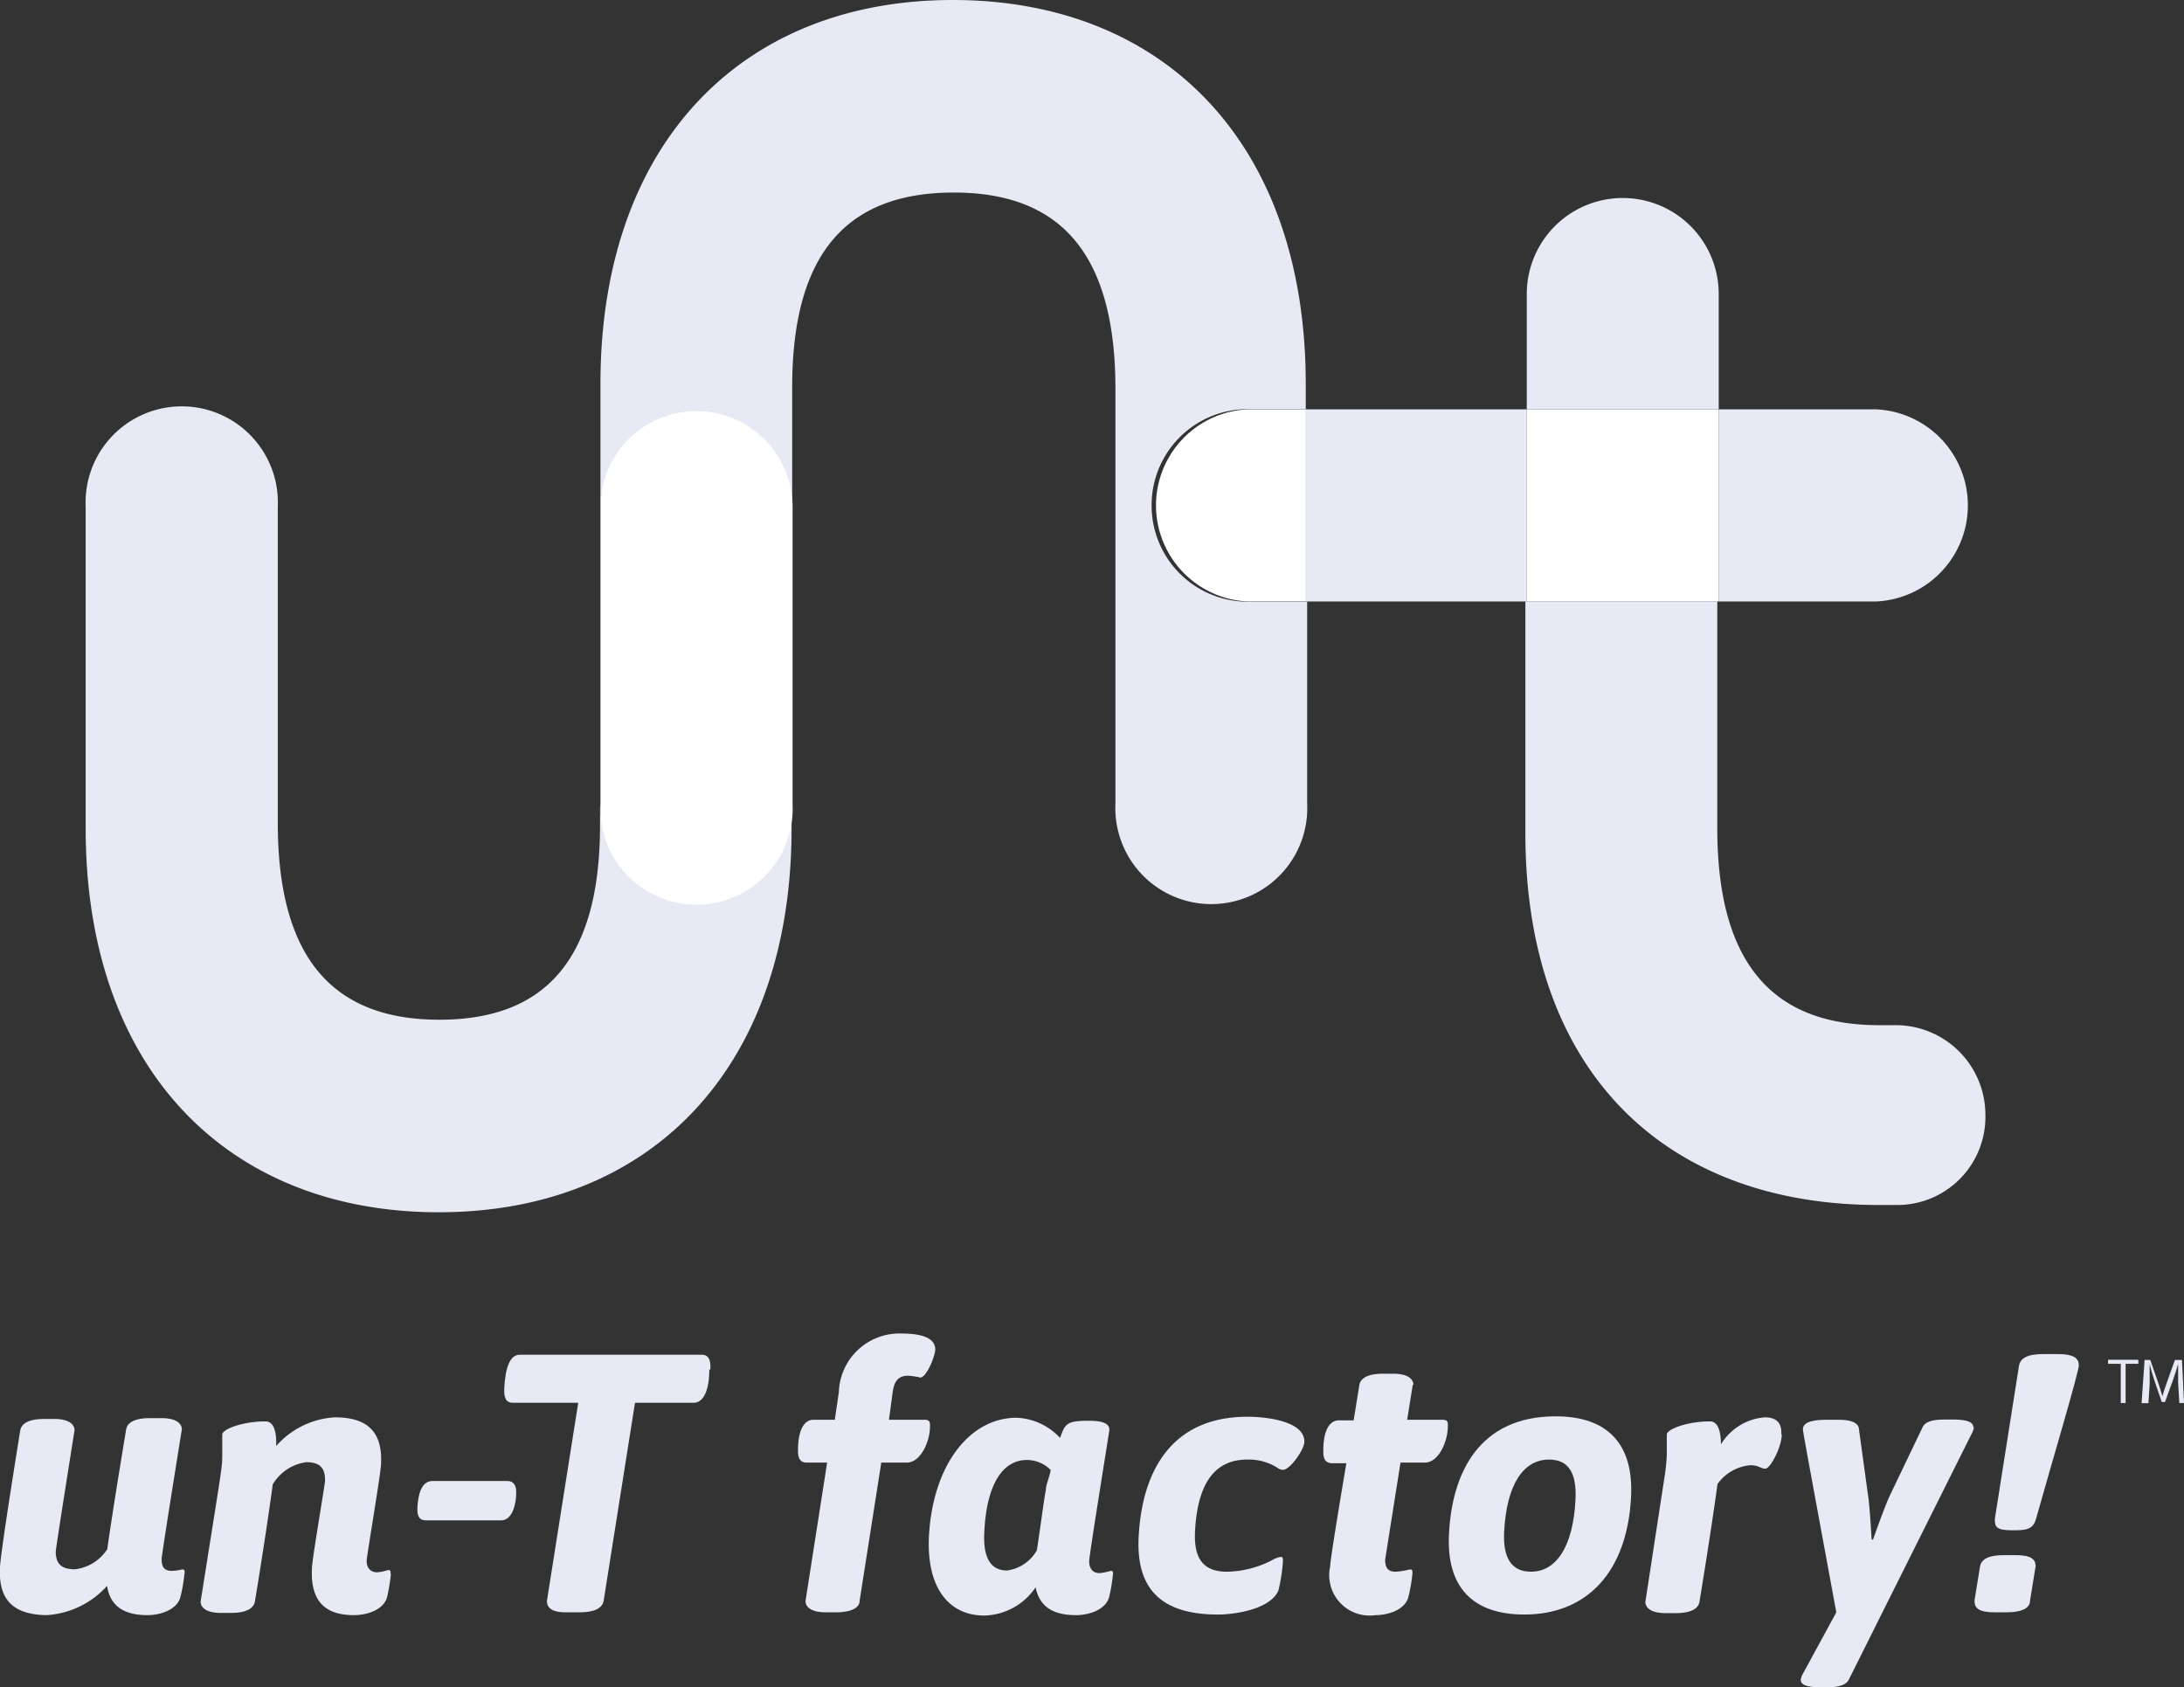
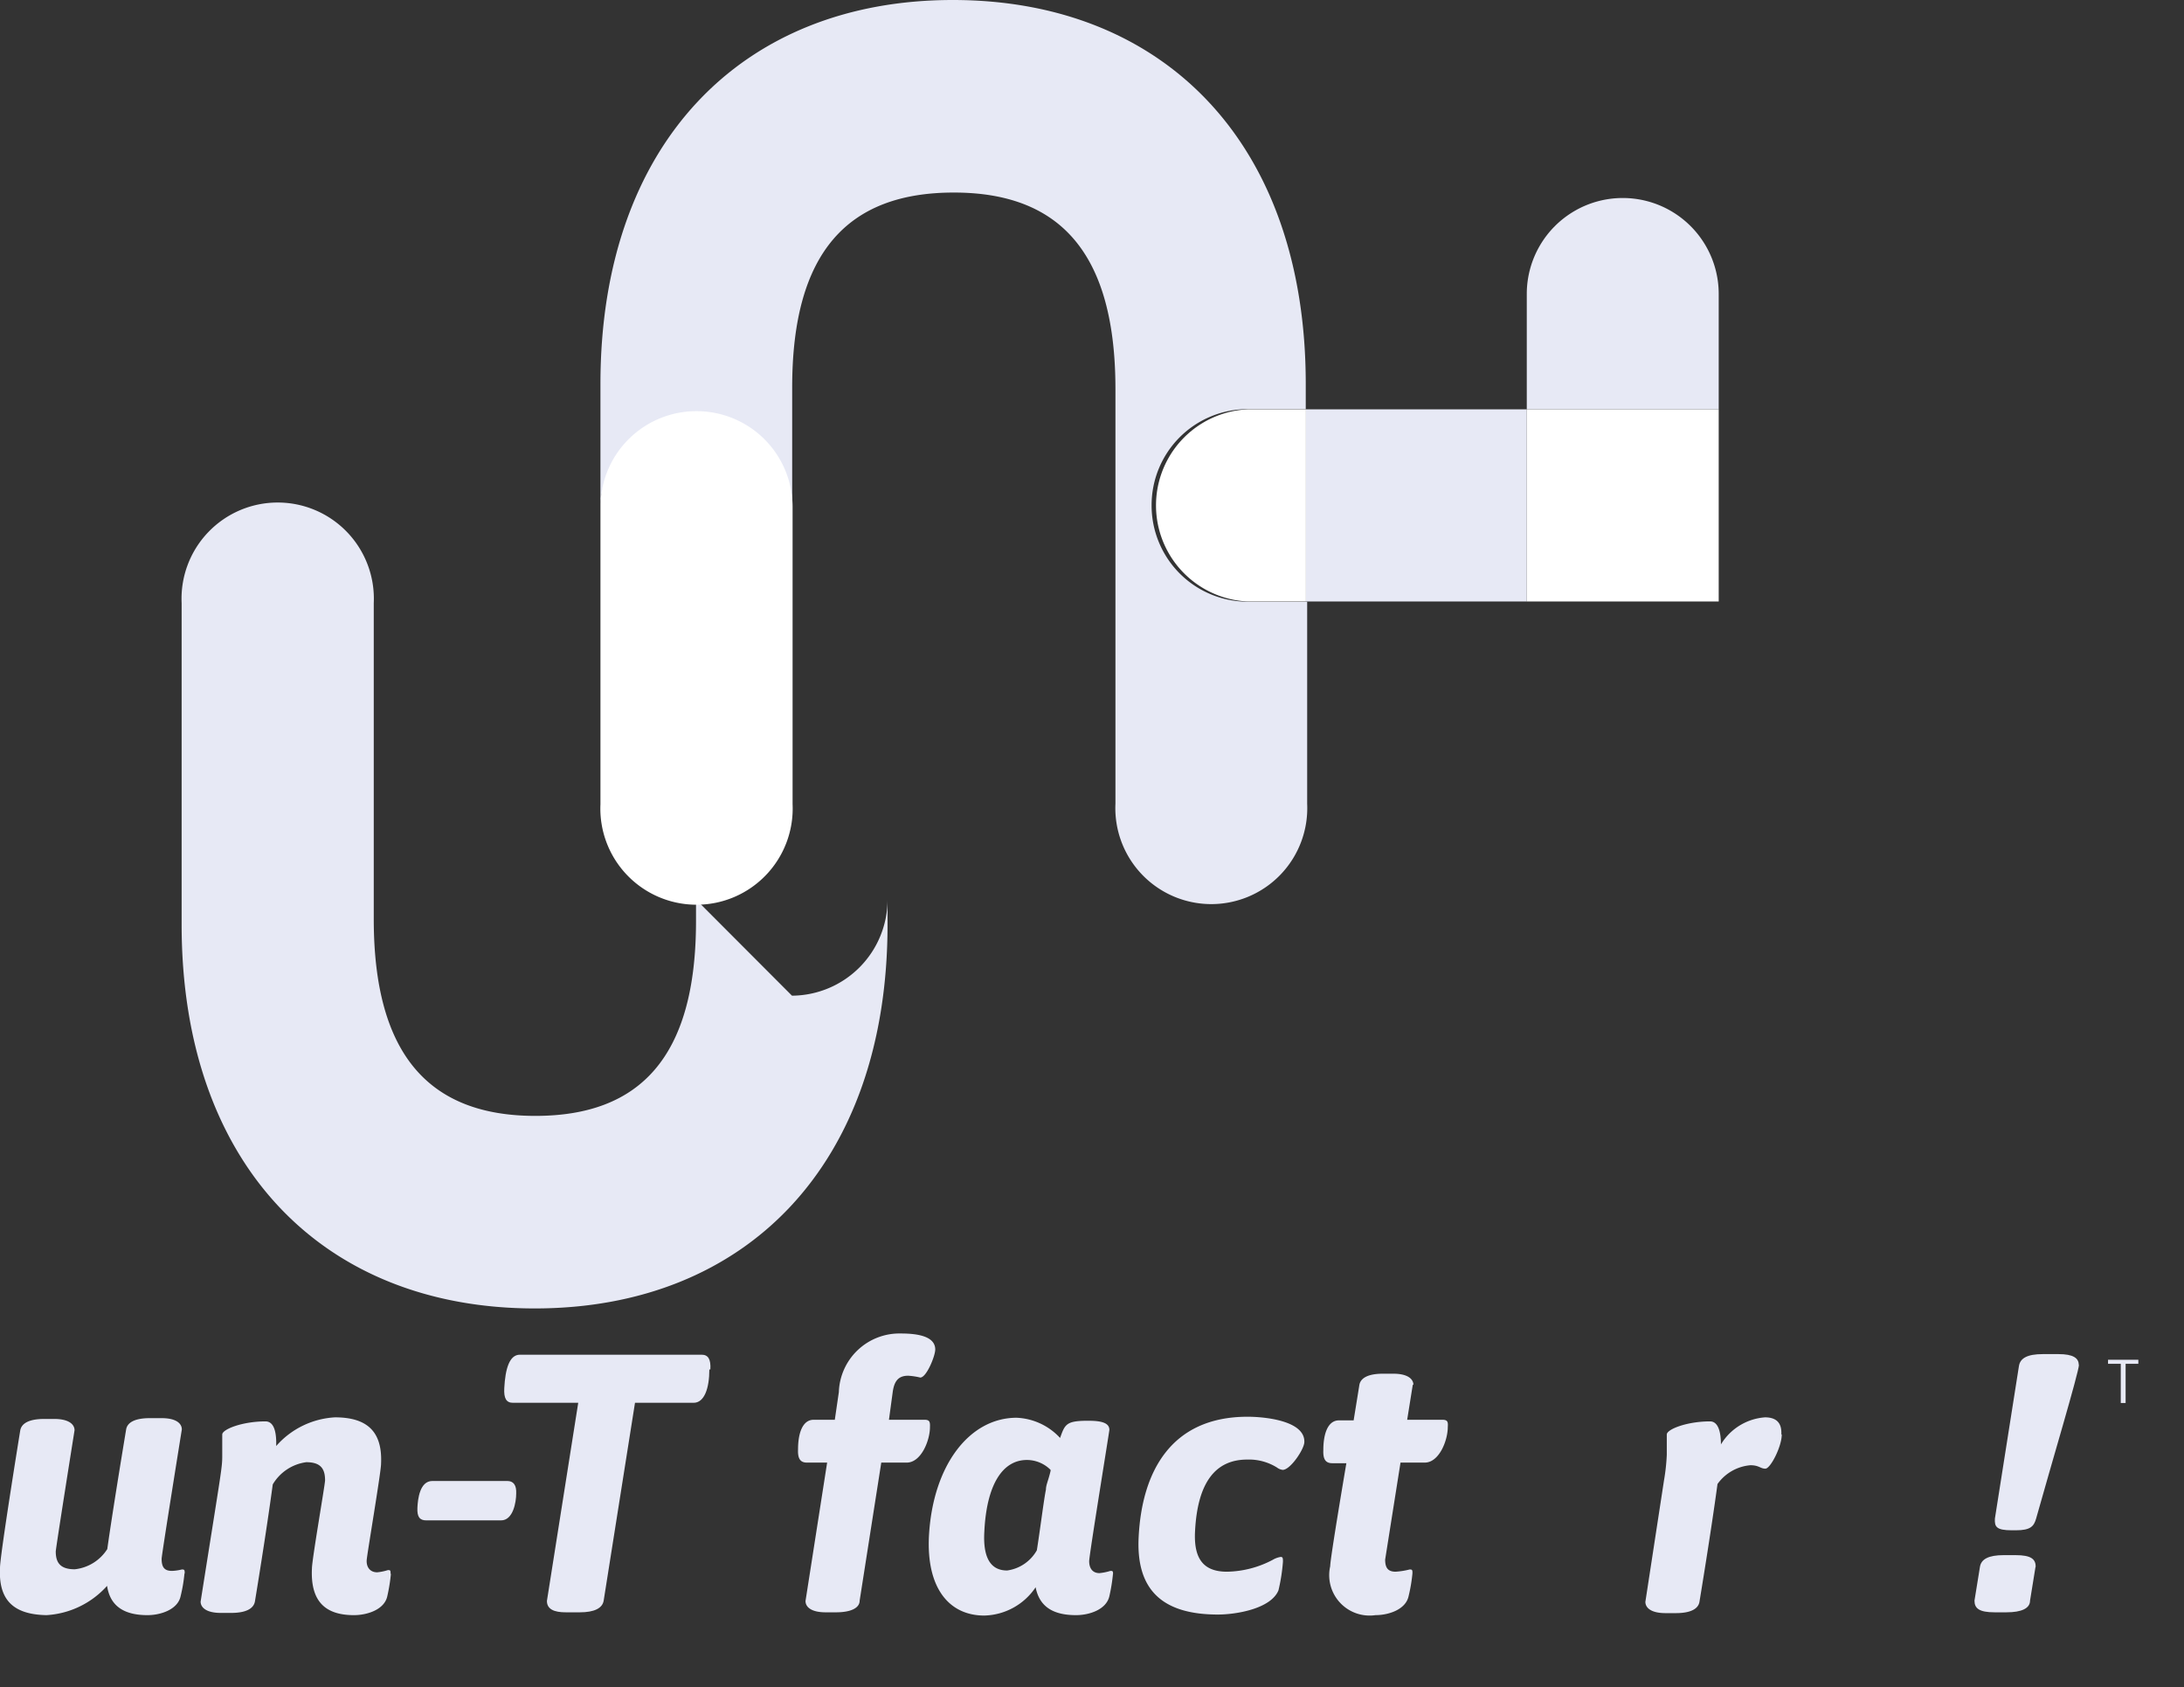
<svg xmlns="http://www.w3.org/2000/svg" viewBox="0 0 108.1 83.51">
  <rect x="0" y="0" width="108.1" height="83.51" fill="#333333" stroke="none" />
  <g fill="#e7e9f5">
    <path d="m25.55 73.92c0 .42-.15 1.33-.75 1.33h-3.7c-.33 0-.46-.18-.44-.62s.12-1.33.74-1.33h3.71c.3 0 .46.2.44.62" />
    <path d="m9.13 77.88a7.79 7.79 0 0 1 -.19 1.12c-.14.67-1 .94-1.64.94-1.15 0-1.85-.44-2-1.45a4.37 4.37 0 0 1 -3 1.45c-1.65-.03-2.38-.76-2.3-2.34 0-.63 1-6.79 1-6.79.06-.38.47-.58 1.18-.58h.51c.72 0 1 .27 1 .56 0 0-.92 5.78-.93 6 0 .56.23.88.94.88a2.18 2.18 0 0 0 1.61-1c.28-2 .93-5.9.93-5.9.05-.38.46-.58 1.17-.58h.59c.73 0 1 .27 1 .56 0 0-1 6.21-1 6.4 0 .41.13.6.51.6a2.37 2.37 0 0 0 .49-.07c.11 0 .15 0 .14.2" />
    <path d="m19.35 77.88a8.62 8.62 0 0 1 -.18 1.12c-.14.67-1 .94-1.65.94-1.41 0-2.16-.67-2.08-2.31 0-.43.64-4.1.65-4.36 0-.58-.22-.9-.93-.9a2.28 2.28 0 0 0 -1.66 1.1c-.32 2.4-.88 5.78-.88 5.78-.06.38-.47.58-1.18.58h-.51c-.72 0-1-.27-1-.56 1.07-6.77 1.07-6.61 1.07-7.27 0-.43 0-.74 0-1s1-.65 2.14-.65c.45 0 .55.6.53 1.22a4.17 4.17 0 0 1 2.91-1.42c1.62 0 2.36.73 2.28 2.31 0 .4-.69 4.45-.71 4.76s.14.6.52.6a2.52 2.52 0 0 0 .53-.11c.11 0 .14 0 .13.2" />
    <path d="m35.11 67.78c0 .94-.25 1.65-.78 1.65h-2.9l-1.55 9.79c-.06.38-.47.58-1.18.58h-.63c-.31 0-1 0-1-.56l1.55-9.81h-3.23c-.33 0-.46-.22-.43-.73.05-.94.25-1.65.77-1.65h9c.32 0 .46.22.43.73" />
    <path d="m46.29 66.8c0 .31-.43 1.38-.74 1.38a3.49 3.49 0 0 0 -.6-.09c-.47 0-.68.25-.76.78l-.19 1.4h1.76c.25 0 .28.1.27.36 0 .67-.44 1.76-1.15 1.76h-1.26l-1.07 6.83c0 .38-.46.58-1.17.58h-.51c-.73 0-1-.27-1-.56l1.07-6.85h-1c-.33 0-.46-.2-.44-.65 0-.84.24-1.47.77-1.47h1.05l.2-1.37a3 3 0 0 1 3.07-2.9c.87 0 1.74.15 1.7.84" />
    <path d="m55.09 77.88a8.62 8.62 0 0 1 -.18 1.12c-.15.67-1 .94-1.65.94-1.11 0-1.81-.4-2-1.38a3.15 3.15 0 0 1 -2.54 1.4c-1.76 0-2.87-1.38-2.74-3.94.19-3.49 2-5.85 4.34-5.85a3.1 3.1 0 0 1 2.15 1c.23-.65.3-.83 1.22-.85h.22c.73 0 1 .16 1 .45 0 .07-1 6.2-1 6.5s.13.59.51.59a2.66 2.66 0 0 0 .54-.11c.11 0 .14 0 .13.2m-3.09-5.2a1.66 1.66 0 0 0 -1.17-.49c-1.22 0-2 1.24-2.11 3.56-.07 1.26.3 1.91 1.13 1.91a2 2 0 0 0 1.47-1c.14-.86.36-2.6.45-3 0-.24.12-.45.23-.93" />
    <path d="m64.56 71.37c0 .35-.69 1.38-1.07 1.38a.58.58 0 0 1 -.29-.12 2.62 2.62 0 0 0 -1.47-.39c-1.61 0-2.46 1.19-2.58 3.55-.07 1.34.4 2 1.58 2a5 5 0 0 0 2.27-.59 1.11 1.11 0 0 1 .38-.14c.08 0 .13 0 .12.25a9 9 0 0 1 -.22 1.4c-.37.91-2.08 1.2-3 1.2-2.78 0-4.06-1.25-3.92-3.85.16-3.16 1.56-5.94 5.39-5.94.87 0 2.84.2 2.81 1.25" />
    <path d="m69.93 68.52-.28 1.75h1.74c.26 0 .29.1.27.36 0 .67-.43 1.76-1.14 1.76h-1.2l-.76 4.8c0 .41.14.6.52.6a3.85 3.85 0 0 0 .69-.11c.11 0 .15 0 .14.2a7.79 7.79 0 0 1 -.19 1.12c-.14.67-1 .94-1.64.94a2 2 0 0 1 -2.24-2.42c0-.4.8-5.1.8-5.1h-.7c-.33 0-.46-.2-.44-.65 0-.84.24-1.47.77-1.47h.73l.28-1.73c.05-.38.46-.58 1.17-.58h.51c.73 0 1 .27 1 .56" />
-     <path d="m80.73 74.12c-.2 3.72-2.21 5.79-5.28 5.79-2.6 0-3.87-1.4-3.73-4 .15-3 1.48-5.81 5.28-5.81 2.6 0 3.87 1.4 3.73 4m-6.28 1.69c-.07 1.3.35 2 1.33 2 1.25 0 2.08-1.24 2.2-3.55.07-1.32-.33-2-1.31-2-1.27 0-2.1 1.24-2.22 3.57" />
    <path d="m88.19 71c0 .6-.56 1.69-.81 1.69s-.31-.17-.74-.17a2.23 2.23 0 0 0 -1.63.93c-.32 2.38-.89 5.81-.89 5.81-.05.38-.46.58-1.17.58h-.51c-.73 0-1-.27-1-.56l.92-6a9.9 9.9 0 0 0 .14-1.28c0-.43 0-.74 0-1s1-.65 2.14-.65c.42 0 .54.56.54 1.14a2.78 2.78 0 0 1 2.18-1.34c.8 0 .82.56.81.84" />
-     <path d="m97.7 70.61a.82.82 0 0 1 -.11.35l-6.08 12.17c-.14.29-.55.38-1.08.38h-.3c-.73 0-1-.13-1-.37a.86.86 0 0 1 .13-.34l1.63-3c-1.64-8.89-1.66-9-1.65-9.06 0-.29.31-.47 1.19-.47h.57c.49 0 .9.09 1 .38l.46 3.35c.07.42.13 1.42.18 2.2h.07c.27-.78.65-1.8.84-2.2l1.61-3.36c.14-.29.53-.38 1.07-.38h.44c.74 0 1 .14 1 .38" />
    <path d="m100.75 77.55-.27 1.67c0 .38-.41.58-1.17.58h-.58c-.78 0-1-.2-1-.58l.27-1.67c.06-.38.42-.58 1.18-.58h.58c.78 0 1 .2 1 .58m2.14-10c0 .35-1.41 5.07-2.12 7.61-.11.38-.27.58-1 .58h-.2c-.78 0-.86-.18-.84-.58l1.19-7.55c.06-.39.42-.59 1.18-.59h.78c.73 0 1 .2 1 .53" />
    <path d="m105.84 67.5h-.63v1.94h-.24v-1.94h-.63v-.2h1.5z" />
-     <path d="m108.1 69.44h-.23l-.06-1c0-.31 0-.71 0-.93-.07.25-.16.51-.26.81l-.39 1.07h-.16l-.36-1.05c-.1-.31-.18-.58-.24-.83v1l-.06.94h-.34l.15-2.14h.28l.38 1.09c.09.26.16.49.22.71.06-.21.13-.44.23-.71l.39-1.09h.35z" />
    <path d="m85.07 14.55a4.75 4.75 0 1 0 -9.5 0v5.71h9.5z" />
-     <path d="m93.9 50.74h-.9c-5.2 0-8-3-8-9.74v-11.23h-9.5v11.46c0 11.9 7 18.41 17.47 18.41h.86a4.36 4.36 0 0 0 4.44-4.45 4.44 4.44 0 0 0 -4.37-4.45z" />
-     <path d="m85.07 29.77h7.79a4.76 4.76 0 0 0 0-9.51h-7.79z" />
    <path d="m75.57 24.89v-4.63h-9.33-1.6v9.51h1.6 9.33v-4.86z" />
-     <path d="m34.45 44.52a4.76 4.76 0 0 1 -4.75-4.76v1.07c0 6.72-2.77 9.64-7.95 9.64s-8-2.94-8-9.74v-15.64a4.76 4.76 0 1 0 -9.51 0v15.91c0 11.89 7 19 17.48 19s17.46-7.14 17.46-19v-1.24a4.76 4.76 0 0 1 -4.73 4.76z" />
+     <path d="m34.45 44.52v1.07c0 6.72-2.77 9.64-7.95 9.64s-8-2.94-8-9.74v-15.64a4.76 4.76 0 1 0 -9.51 0v15.91c0 11.89 7 19 17.48 19s17.46-7.14 17.46-19v-1.24a4.76 4.76 0 0 1 -4.73 4.76z" />
    <path d="m57 25a4.75 4.75 0 0 1 4.75-4.75h2.88v-1.25c0-11.89-7-19-17.47-19s-17.44 7.14-17.44 19v6a4.75 4.75 0 0 1 9.49.14v-5.97c0-6.73 2.79-9.64 8-9.64s8 2.94 8 9.73v20.52a4.75 4.75 0 1 0 9.49 0v-10h-2.94a4.76 4.76 0 0 1 -4.76-4.78z" />
  </g>
  <path d="m85.07 24.91v-4.65h-9.5v4.63.02 4.86h9.5z" fill="#fff" />
  <path d="m61.76 20.26a4.76 4.76 0 0 0 0 9.51h2.88v-9.51z" fill="#fff" />
  <path d="m34.46 20.35a4.75 4.75 0 0 0 -4.74 4.65v3.32 10 1.48a4.76 4.76 0 1 0 9.51 0v-14.69a4.75 4.75 0 0 0 -4.77-4.76z" fill="#fff" />
</svg>